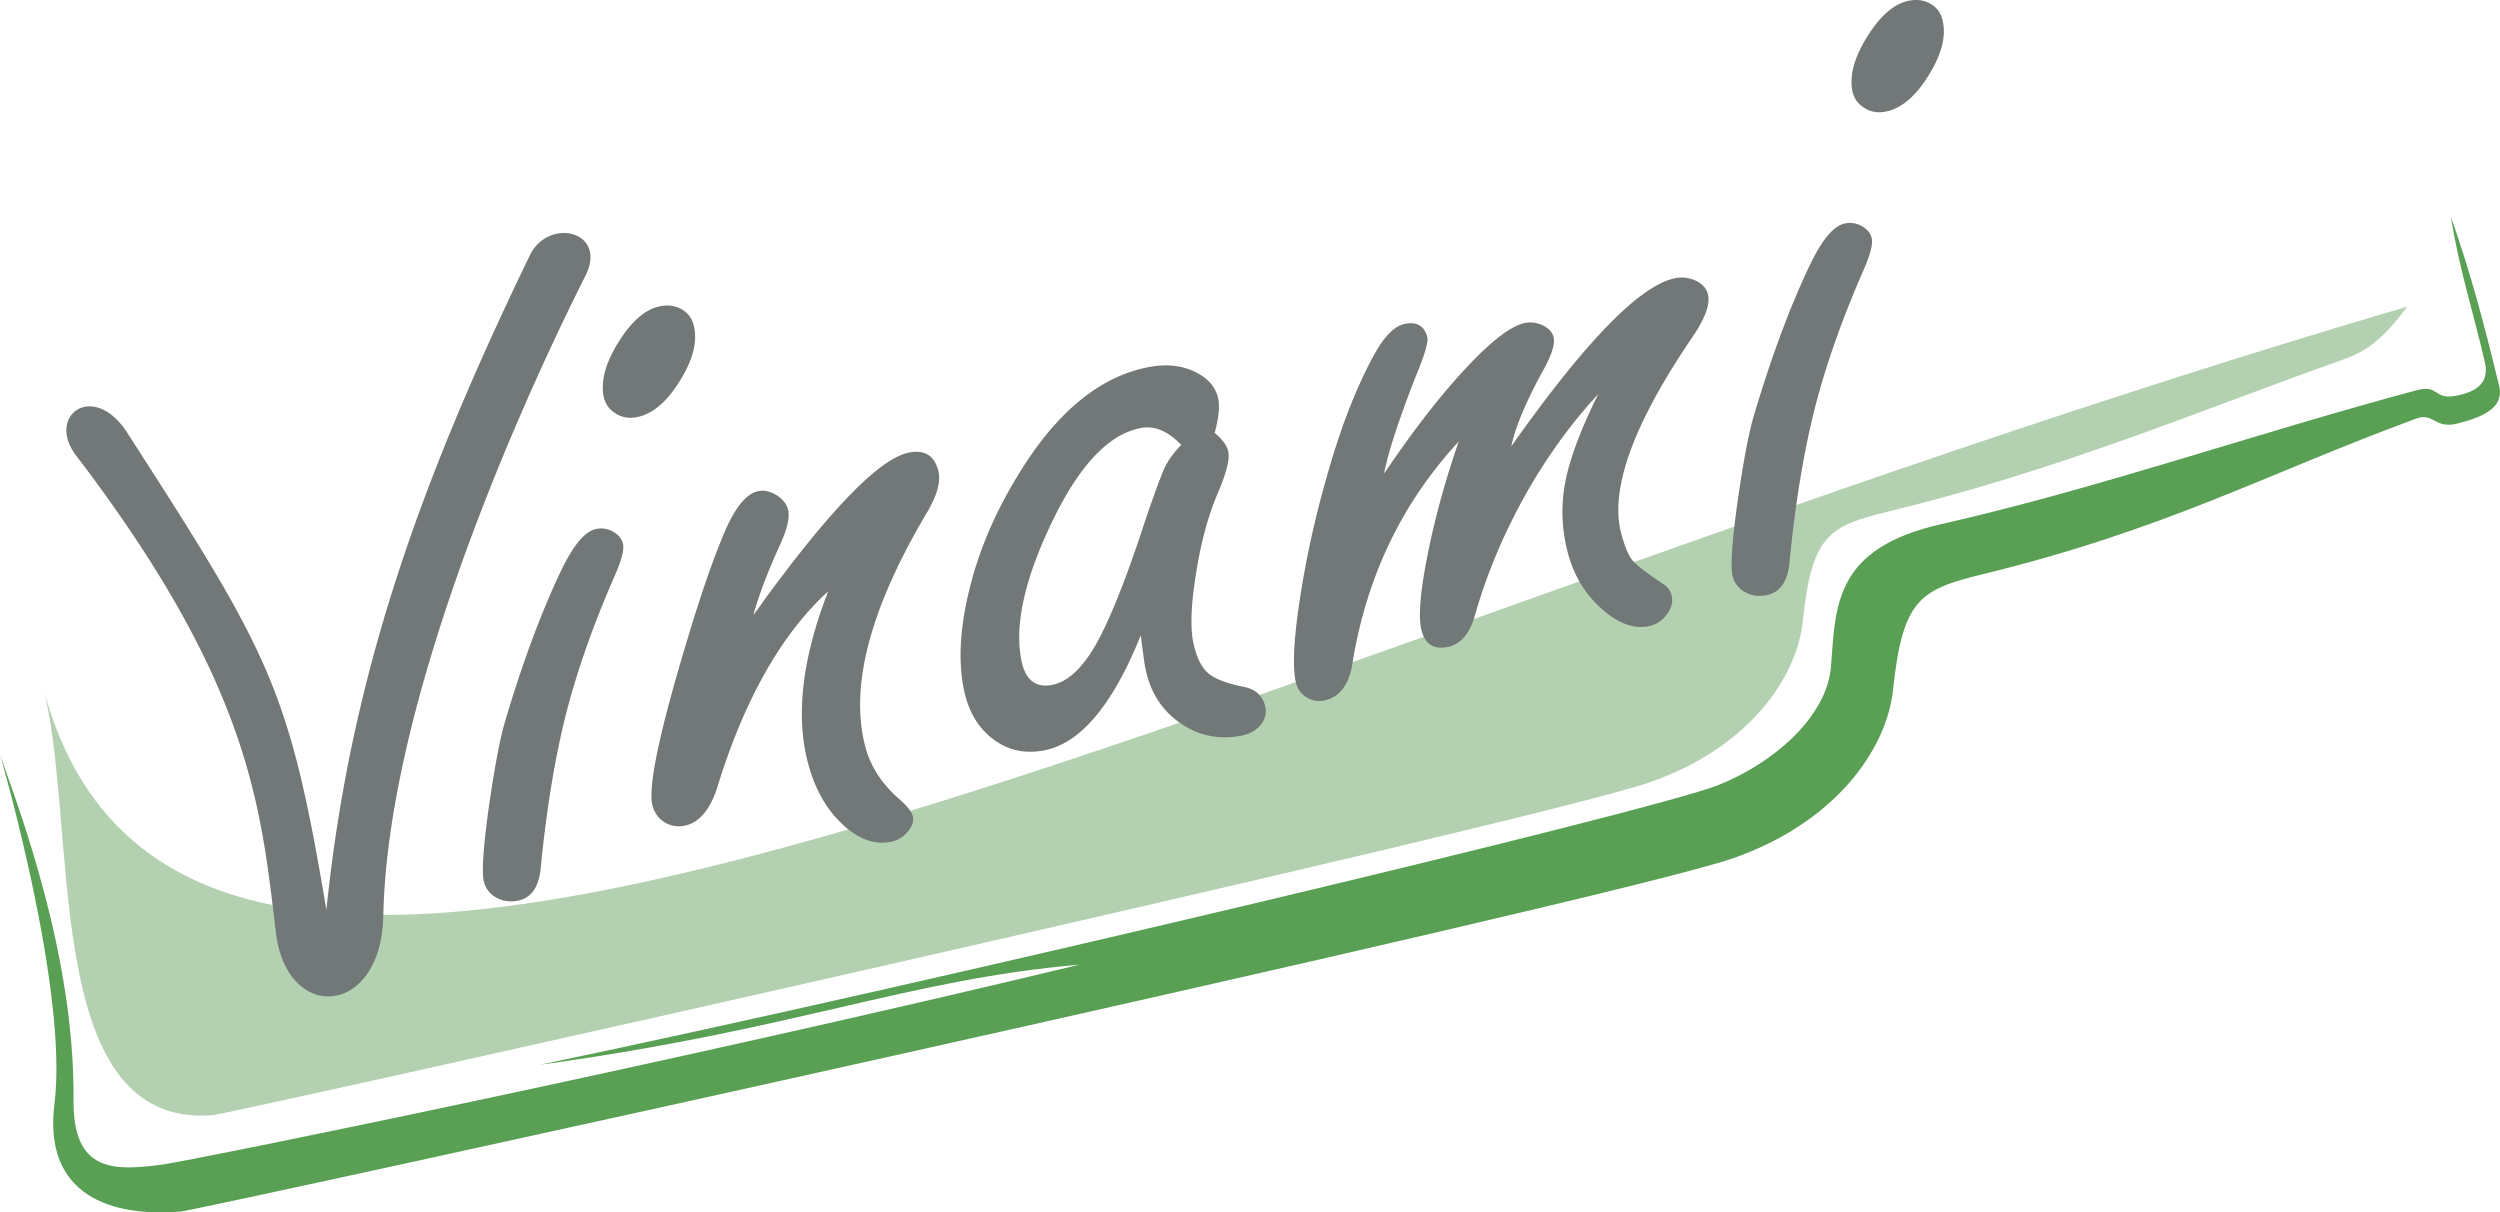
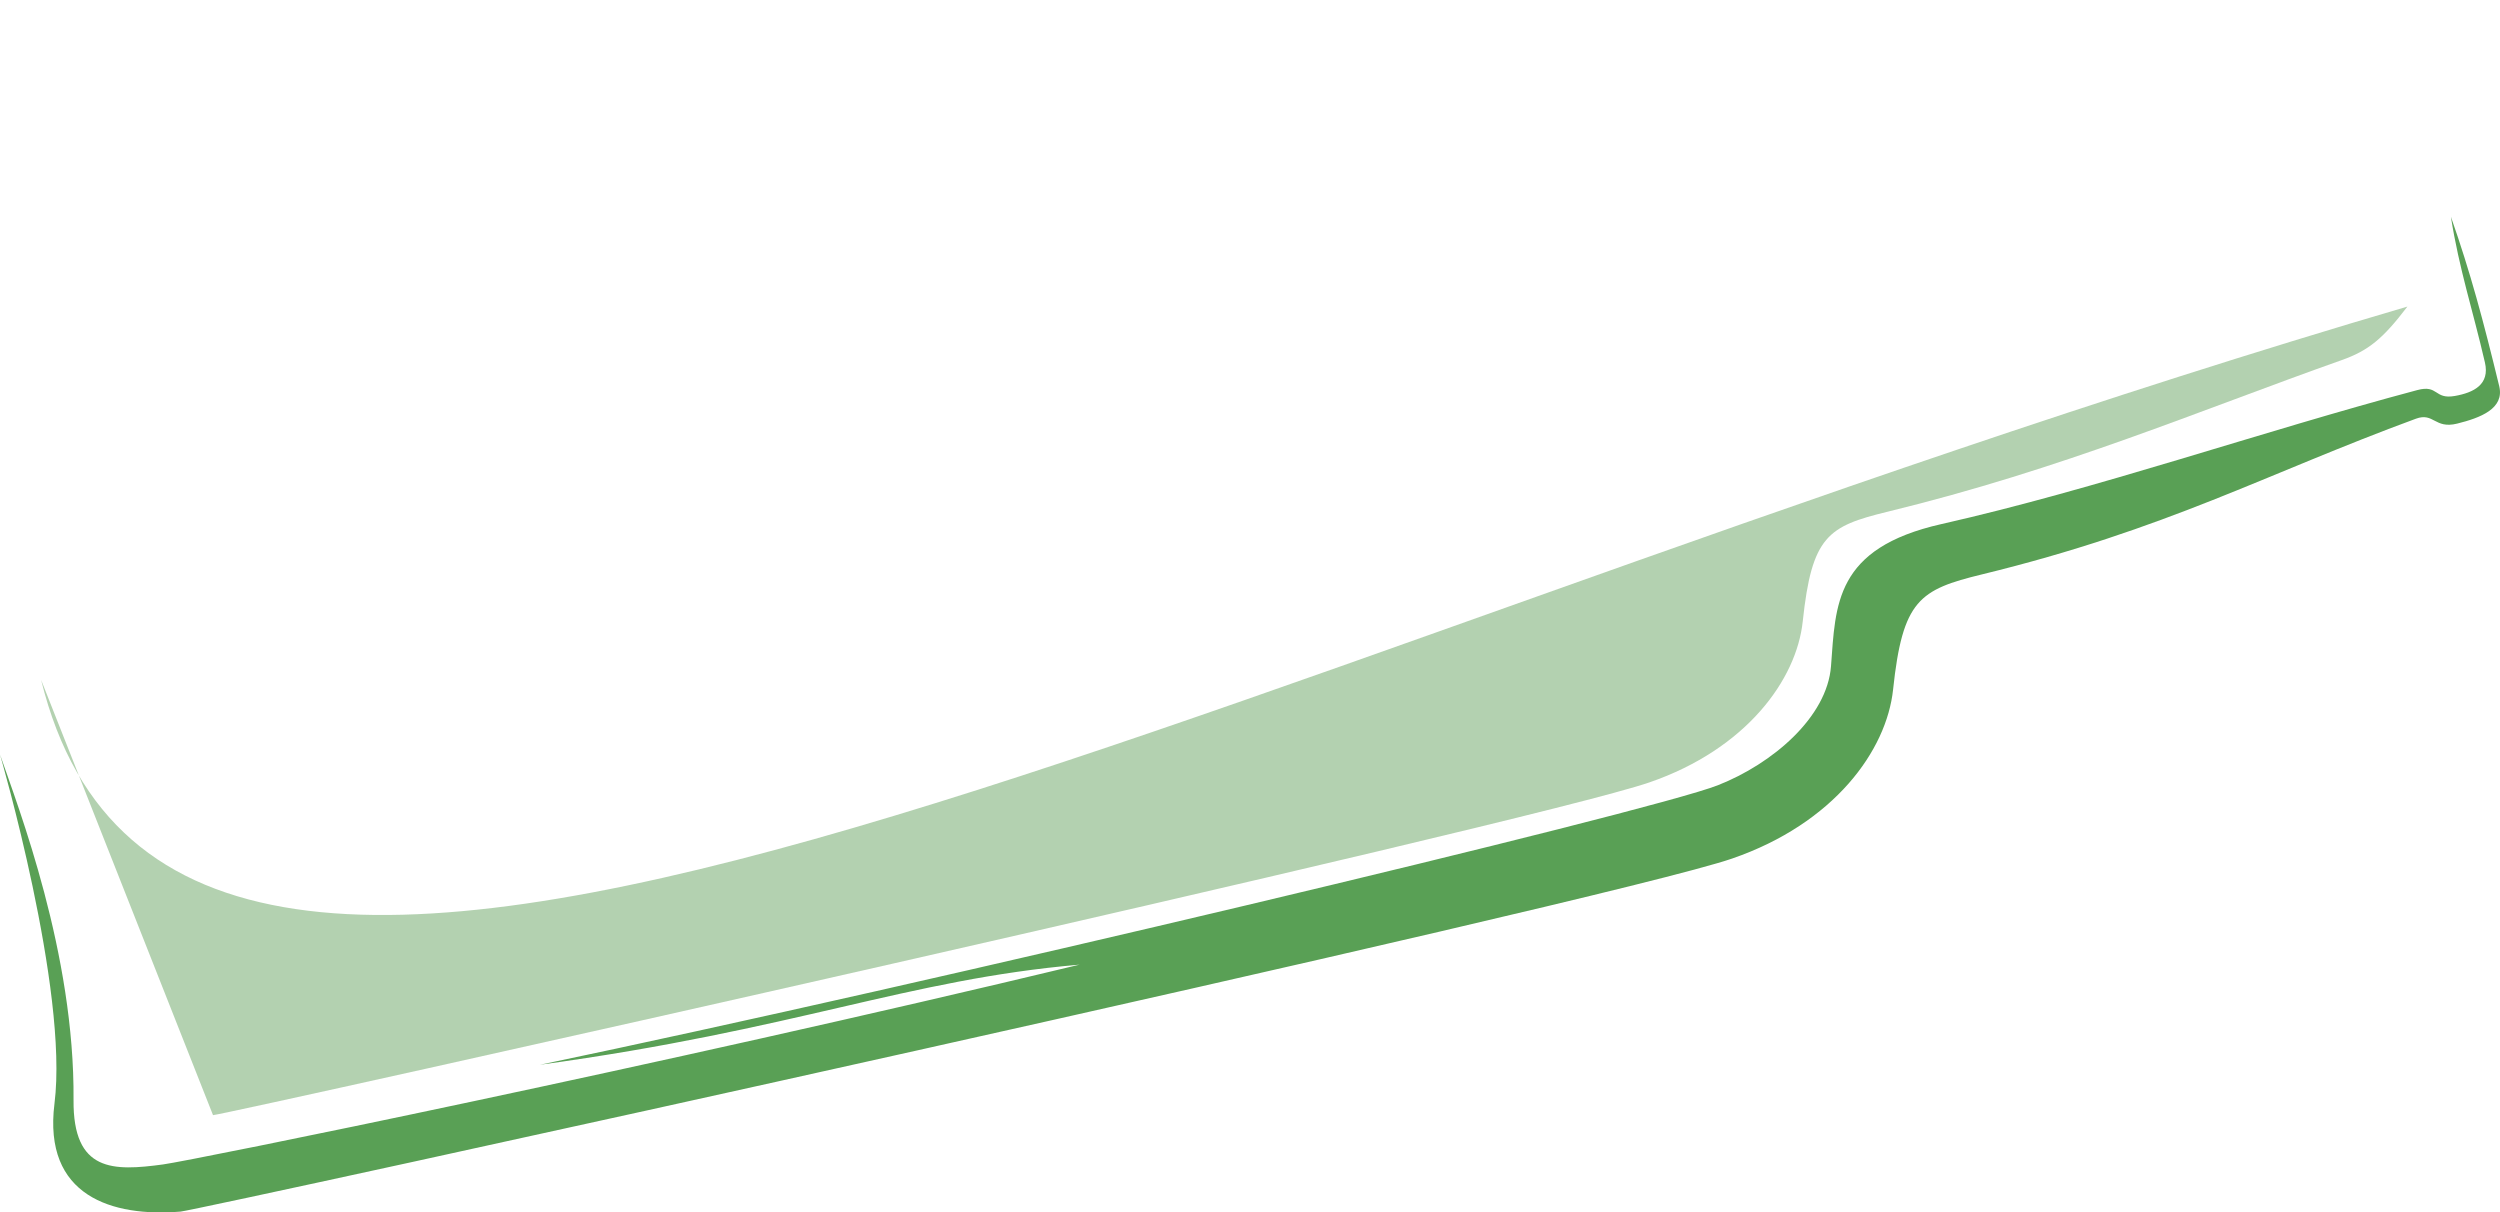
<svg xmlns="http://www.w3.org/2000/svg" width="275.538" height="133.631" overflow="visible">
  <g fill-rule="evenodd" clip-rule="evenodd">
-     <path fill="#B3D1B0" d="M4.531 74.934c15.182 61.816 124.961-1.254 260.803-41.145-2.692 3.531-4.271 4.848-7.238 5.899-15.81 5.599-30.656 11.985-50.076 16.717-6.56 1.599-8.331 2.679-9.331 12.086-.682 6.408-6.188 14.045-16.893 17.739-13.047 4.504-156.509 36.53-158.318 36.677C3.974 124.495 8.895 89.869 4.531 74.934z" />
-     <path fill="#727778" d="M210.299.099c.9-.196 1.71-.099 2.398.28a2.715 2.715 0 011.377 1.751c.461 1.72-.02 3.751-1.451 6.075-1.426 2.343-2.993 3.702-4.702 4.077-.901.196-1.716.079-2.427-.381-.728-.433-1.17-1.076-1.344-1.906-.313-1.71.231-3.691 1.65-5.97 1.419-2.278 2.928-3.583 4.499-3.926zm-7.008 24.542a2.629 2.629 0 011.882.265c.603.334.963.764 1.108 1.303.183.681-.159 1.962-1.036 3.89-2.328 5.355-4.098 10.421-5.305 15.214-1.186 4.789-2.096 10.323-2.705 16.616-.191 2.115-1.014 3.332-2.445 3.646-.994.218-1.865.069-2.633-.418-.744-.494-1.174-1.183-1.266-2.073-.143-1.259.074-3.911.641-7.993.596-4.067 1.148-7.109 1.715-9.096 1.95-6.587 4.023-12.162 6.199-16.723 1.347-2.815 2.62-4.364 3.845-4.631zm-50.745 27.558c3.185-4.718 6.163-8.565 8.976-11.572 2.789-3.002 4.956-4.683 6.504-5.022.67-.146 1.33-.058 1.997.241.649.323 1.056.743 1.2 1.282.215.8-.248 2.171-1.402 4.16-1.711 3.189-2.814 5.822-3.257 7.909 8.117-11.492 14.091-17.667 17.974-18.516a3.616 3.616 0 012.313.234c.753.343 1.202.838 1.38 1.497.295 1.1-.299 2.711-1.778 4.855-6.468 9.521-9.063 16.715-7.763 21.552.387 1.439.799 2.429 1.227 2.928.404.505 1.55 1.397 3.425 2.638.438.265.745.685.892 1.224.176.659.02 1.351-.478 2.052-.515.726-1.178 1.168-1.987 1.344-1.663.365-3.4-.271-5.232-1.902-1.827-1.611-3.06-3.649-3.709-6.067-.704-2.619-.815-5.219-.322-7.847.499-2.607 1.705-5.854 3.644-9.751-3.095 3.324-5.813 7.136-8.208 11.427-2.365 4.307-4.163 8.638-5.391 12.991-.566 1.986-1.556 3.134-2.941 3.437-1.549.339-2.516-.253-2.923-1.772-.388-1.439-.173-4.196.628-8.225.797-4.048 1.941-8.255 3.457-12.63-6.331 6.846-10.257 15.091-11.765 24.778-.427 2.146-1.435 3.402-3.005 3.746-.717.157-1.381.049-1.967-.31-.615-.373-.996-.883-1.174-1.543-.439-1.64-.293-4.826.442-9.559.733-4.732 1.827-9.586 3.321-14.59 1.371-4.64 2.943-8.623 4.743-11.938 1.146-2.113 2.271-3.291 3.404-3.539 1.362-.297 2.2.176 2.538 1.435.145.54-.322 2.082-1.395 4.645-1.833 4.738-2.957 8.202-3.368 10.408zm-22.358-3.166c-1.455-1.507-2.917-2.129-4.365-1.874-3.477.609-6.678 3.896-9.629 9.863-3.233 6.584-4.441 11.868-3.597 15.869.431 2.041 1.535 2.916 3.309 2.605 1.727-.305 3.369-1.808 4.904-4.509 1.532-2.722 3.354-7.274 5.434-13.697 1.005-2.922 1.697-4.805 2.076-5.646.378-.84 1.013-1.729 1.868-2.611zm-4.452 20.985c-3.13 7.761-6.713 11.994-10.773 12.708-2.101.368-3.958-.061-5.548-1.29-1.618-1.246-2.668-3.011-3.163-5.354-.648-3.072-.472-6.708.534-10.888 1.001-4.199 2.688-8.249 5.028-12.179 4.341-7.407 9.337-11.597 14.985-12.588 1.819-.32 3.454-.146 4.882.547 1.452.688 2.317 1.688 2.59 2.981.174.829.053 2.088-.394 3.758.853.71 1.36 1.396 1.501 2.063.166.788-.178 2.254-1.065 4.358-1.094 2.497-1.918 5.472-2.468 8.942-.574 3.476-.679 6.07-.32 7.77.333 1.575.883 2.694 1.625 3.341.741.645 2.108 1.158 4.078 1.547 1.245.284 1.98 1.014 2.229 2.187.157.747-.037 1.432-.565 2.026-.523.615-1.266.999-2.223 1.166-2.426.427-4.608-.05-6.619-1.436-1.987-1.392-3.247-3.35-3.78-5.875-.146-.687-.314-1.936-.534-3.784zm-42.707-2.243c.437-.56.868-1.141 1.306-1.787 7.359-10.033 12.598-15.393 15.764-16.086 1.755-.383 2.859.265 3.311 1.943.312 1.16-.098 2.731-1.263 4.679-6.282 10.582-8.541 19.204-6.758 25.842.574 2.139 1.821 4.047 3.705 5.688.866.764 1.371 1.372 1.5 1.852.145.54-.021 1.105-.516 1.723-.478.591-1.083.977-1.799 1.134-1.802.394-3.608-.227-5.4-1.888-1.791-1.662-3.049-3.884-3.806-6.703-1.413-5.259-.67-11.601 2.209-19.005-5.205 4.76-9.295 12.025-12.277 21.778-.787 2.353-1.963 3.712-3.488 4.044-.809.177-1.549.063-2.248-.354-.671-.404-1.131-1.022-1.352-1.843-.531-1.979.754-8.123 3.866-18.393 1.535-5.12 2.947-9.153 4.216-12.078 1.136-2.514 2.301-3.911 3.526-4.179.67-.146 1.346.002 2.045.42.677.423 1.115.962 1.282 1.583.231.86-.089 2.221-.976 4.107-1.26 2.774-2.205 5.268-2.847 7.523zm-10.36-34.002c.901-.198 1.71-.099 2.399.278a2.716 2.716 0 011.376 1.753c.462 1.72-.02 3.751-1.451 6.074-1.425 2.344-2.993 3.703-4.703 4.078-.901.196-1.715.079-2.425-.381-.728-.433-1.17-1.078-1.345-1.906-.313-1.71.232-3.691 1.65-5.971 1.42-2.277 2.929-3.581 4.499-3.925zm-7.008 24.542a2.625 2.625 0 011.882.265c.603.333.963.764 1.108 1.302.183.681-.158 1.962-1.035 3.889-2.329 5.357-4.099 10.422-5.307 15.216-1.184 4.789-2.095 10.321-2.704 16.615-.19 2.116-1.013 3.332-2.445 3.646-.994.218-1.866.069-2.633-.419-.744-.493-1.173-1.183-1.266-2.073-.143-1.259.075-3.91.642-7.992.595-4.068 1.148-7.11 1.716-9.096 1.949-6.587 4.022-12.162 6.198-16.724 1.347-2.814 2.62-4.362 3.844-4.629zm-29.686 41.971c2.646-25.953 10.445-47.388 22.418-72.135 2.056-4.25 8.613-2.697 6.137 2.231-8.93 17.774-21.833 48.328-22.282 70.542-.227 11.182-10.619 11.827-11.83 1.922-1.673-13.682-2.594-27.153-22.038-52.652-3.347-4.389 1.926-8.272 5.647-2.495 15.776 24.502 17.838 28.09 21.948 52.587z" />
+     <path fill="#B3D1B0" d="M4.531 74.934c15.182 61.816 124.961-1.254 260.803-41.145-2.692 3.531-4.271 4.848-7.238 5.899-15.81 5.599-30.656 11.985-50.076 16.717-6.56 1.599-8.331 2.679-9.331 12.086-.682 6.408-6.188 14.045-16.893 17.739-13.047 4.504-156.509 36.53-158.318 36.677z" />
    <path fill="#59A055" d="M0 83.161c2.061 5.945 8.241 21.938 8.105 38.085-.067 7.963 4.395 7.834 9.867 7.093 3.223-.437 54.349-10.798 101.012-22.02-19.09 1.658-31.201 7.172-59.472 11.033 42.089-8.771 122.303-27.84 129.83-30.808 6.004-2.367 12.037-7.486 12.464-13.129.511-6.751.39-12.996 12.177-15.656 17.104-3.862 35.182-10.17 52.453-14.769 2.321-.618 1.833 1.053 4.106.655 2.128-.372 3.891-1.281 3.335-3.692-1.321-5.732-2.837-10.259-3.749-16.059 2.157 6.147 3.559 11.392 5.323 18.66.604 2.487-2.073 3.499-4.642 4.136-2.479.615-2.567-1.266-4.534-.543-16.53 6.076-27.436 12.189-47.828 17.159-6.89 1.679-8.75 2.813-9.8 12.691-.716 6.729-6.498 14.749-17.739 18.629-13.701 4.729-169.112 38.758-171.012 38.912-7.498.61-15.174-1.676-13.892-11.902C7.579 109.097 0 83.161 0 83.161z" />
  </g>
</svg>